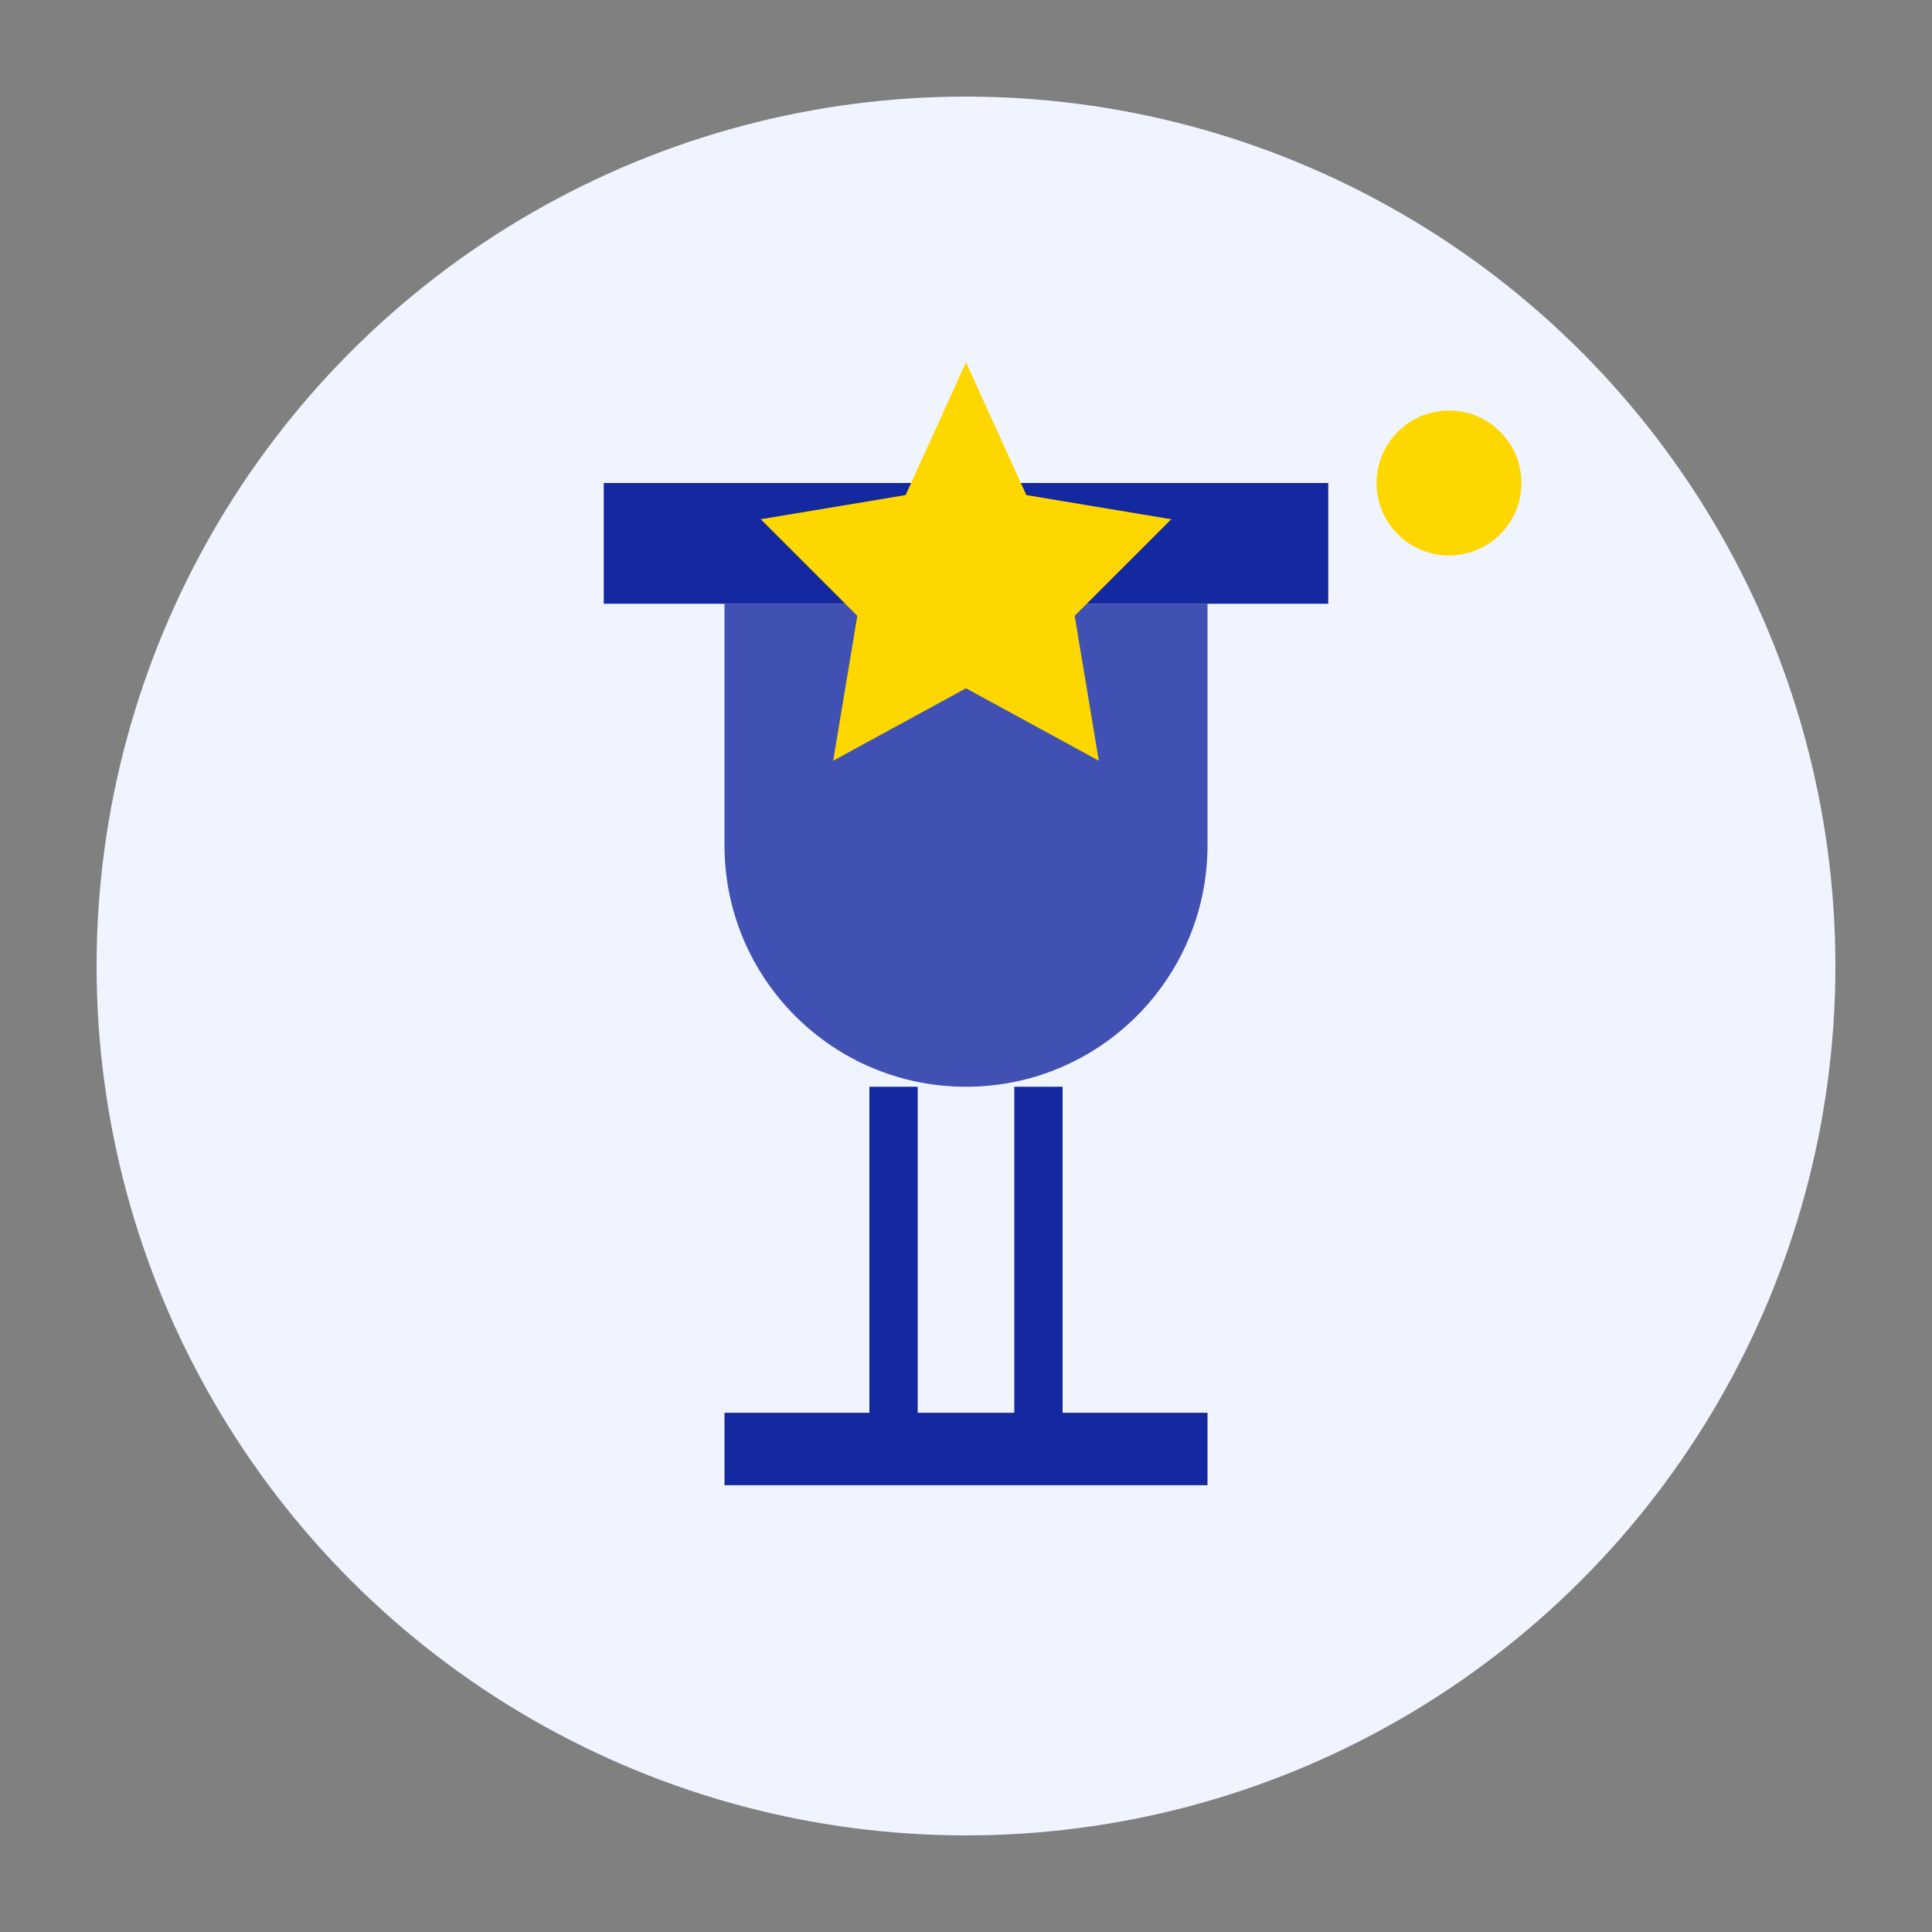
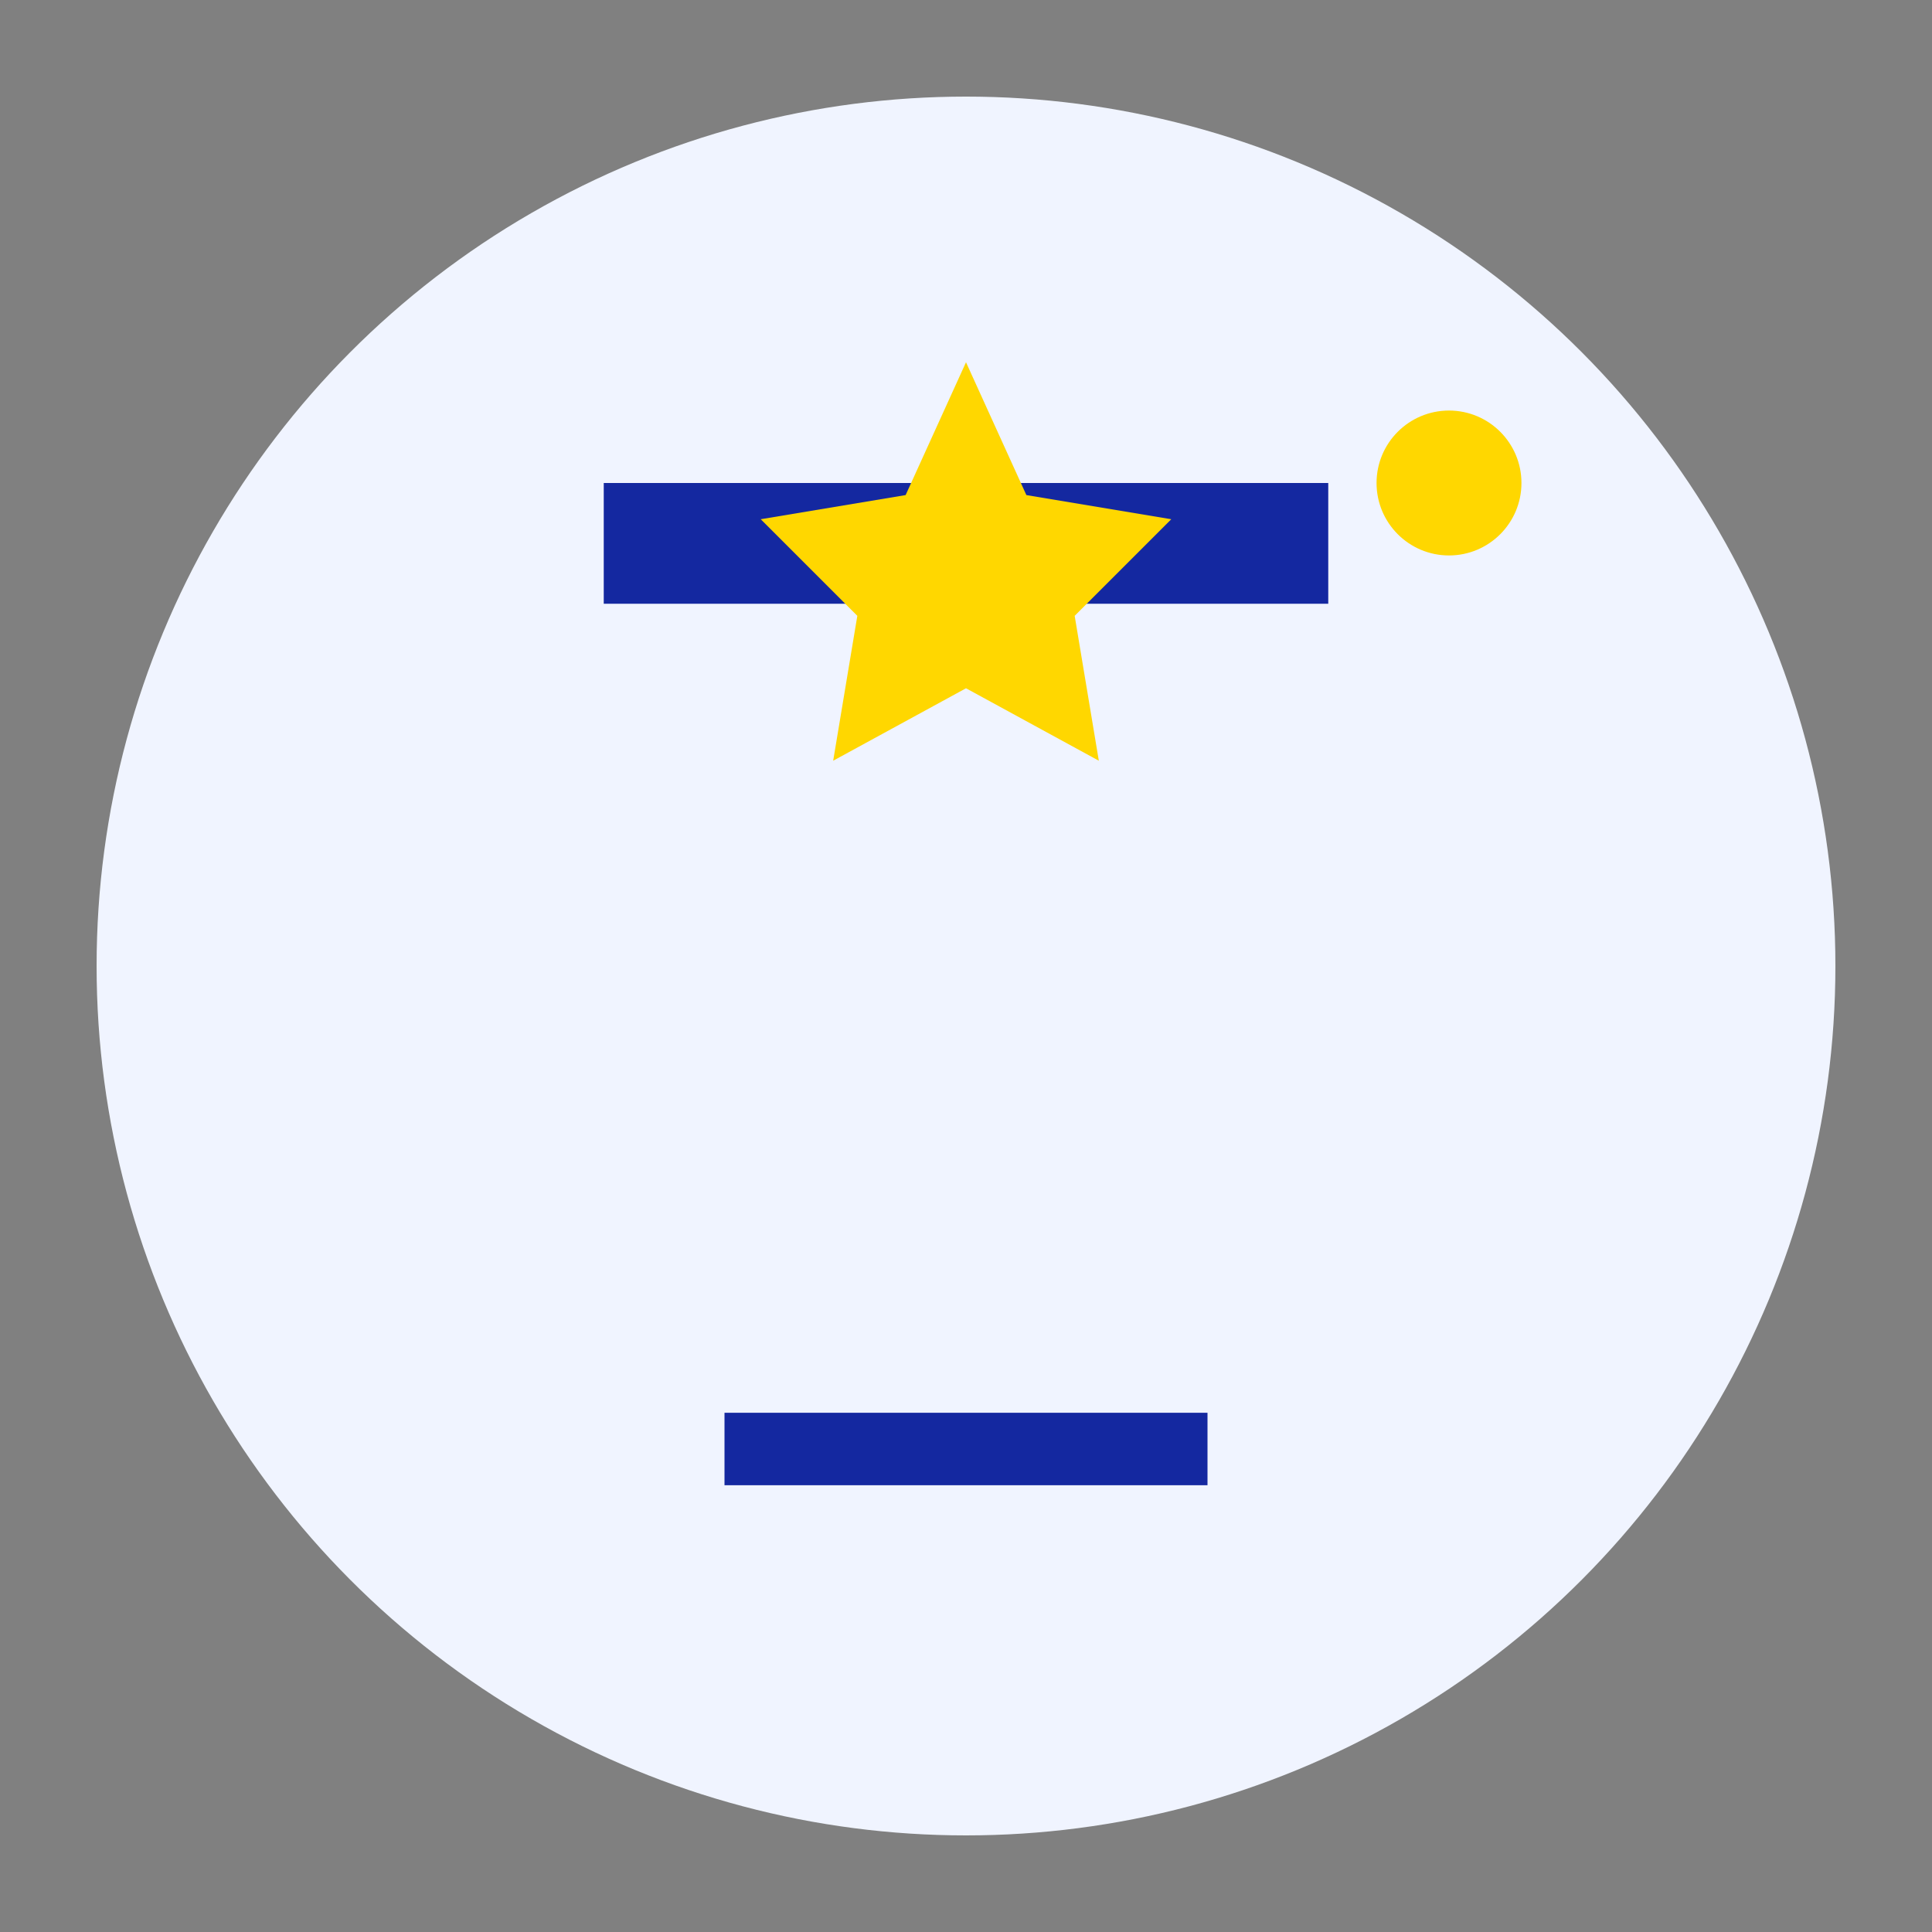
<svg xmlns="http://www.w3.org/2000/svg" width="80" height="80" viewBox="0 0 80 80" fill="none">
  <rect x="0" y="0" width="80" height="80" fill="#808080" stroke="none" />
  <circle cx="40" cy="40" r="36" fill="#F0F4FF" />
-   <path d="M30 25H50V35C50 40.523 45.523 45 40 45C34.477 45 30 40.523 30 35V25Z" fill="#1428a0" fill-opacity="0.8" />
  <rect x="25" y="20" width="30" height="5" fill="#1428a0" />
-   <path d="M37 45L37 60" stroke="#1428a0" stroke-width="2" />
-   <path d="M43 45L43 60" stroke="#1428a0" stroke-width="2" />
  <path d="M30 60H50" stroke="#1428a0" stroke-width="3" />
  <path d="M40 15L42.5 20.5L48.5 21.5L44.5 25.5L45.5 31.5L40 28.5L34.5 31.5L35.5 25.5L31.5 21.5L37.5 20.5L40 15Z" fill="#FFD700" />
  <circle cx="60" cy="20" r="3" fill="#FFD700" />
</svg>